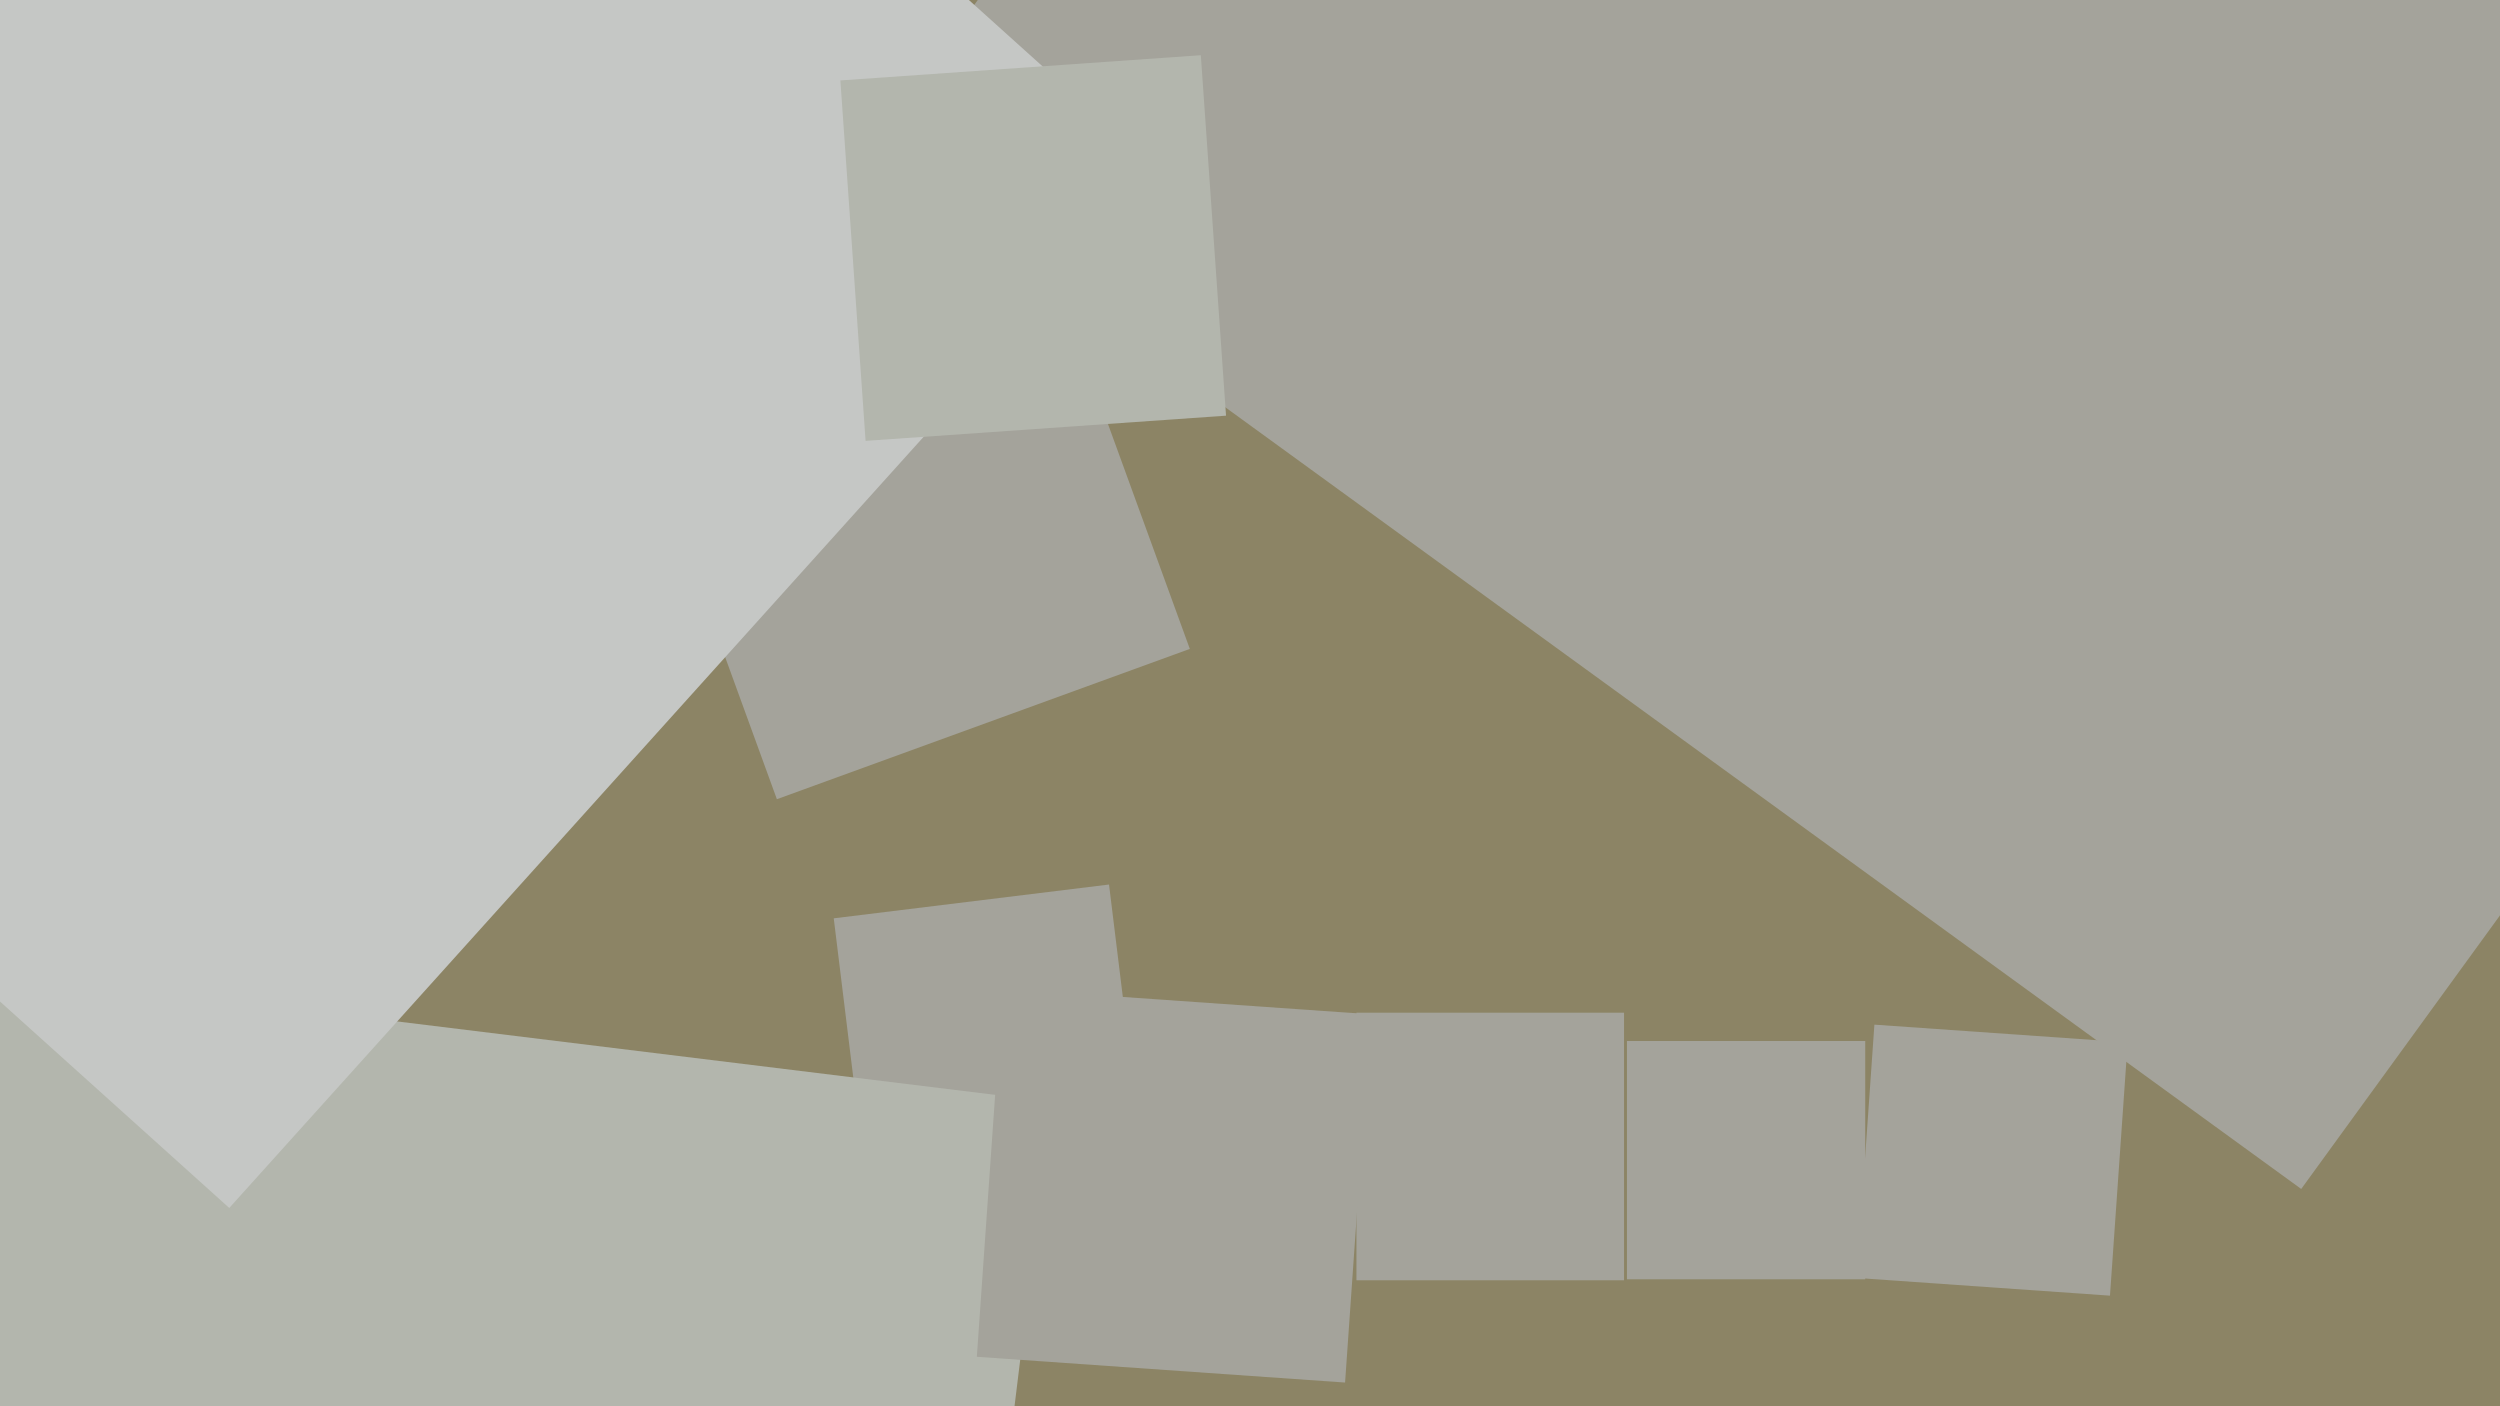
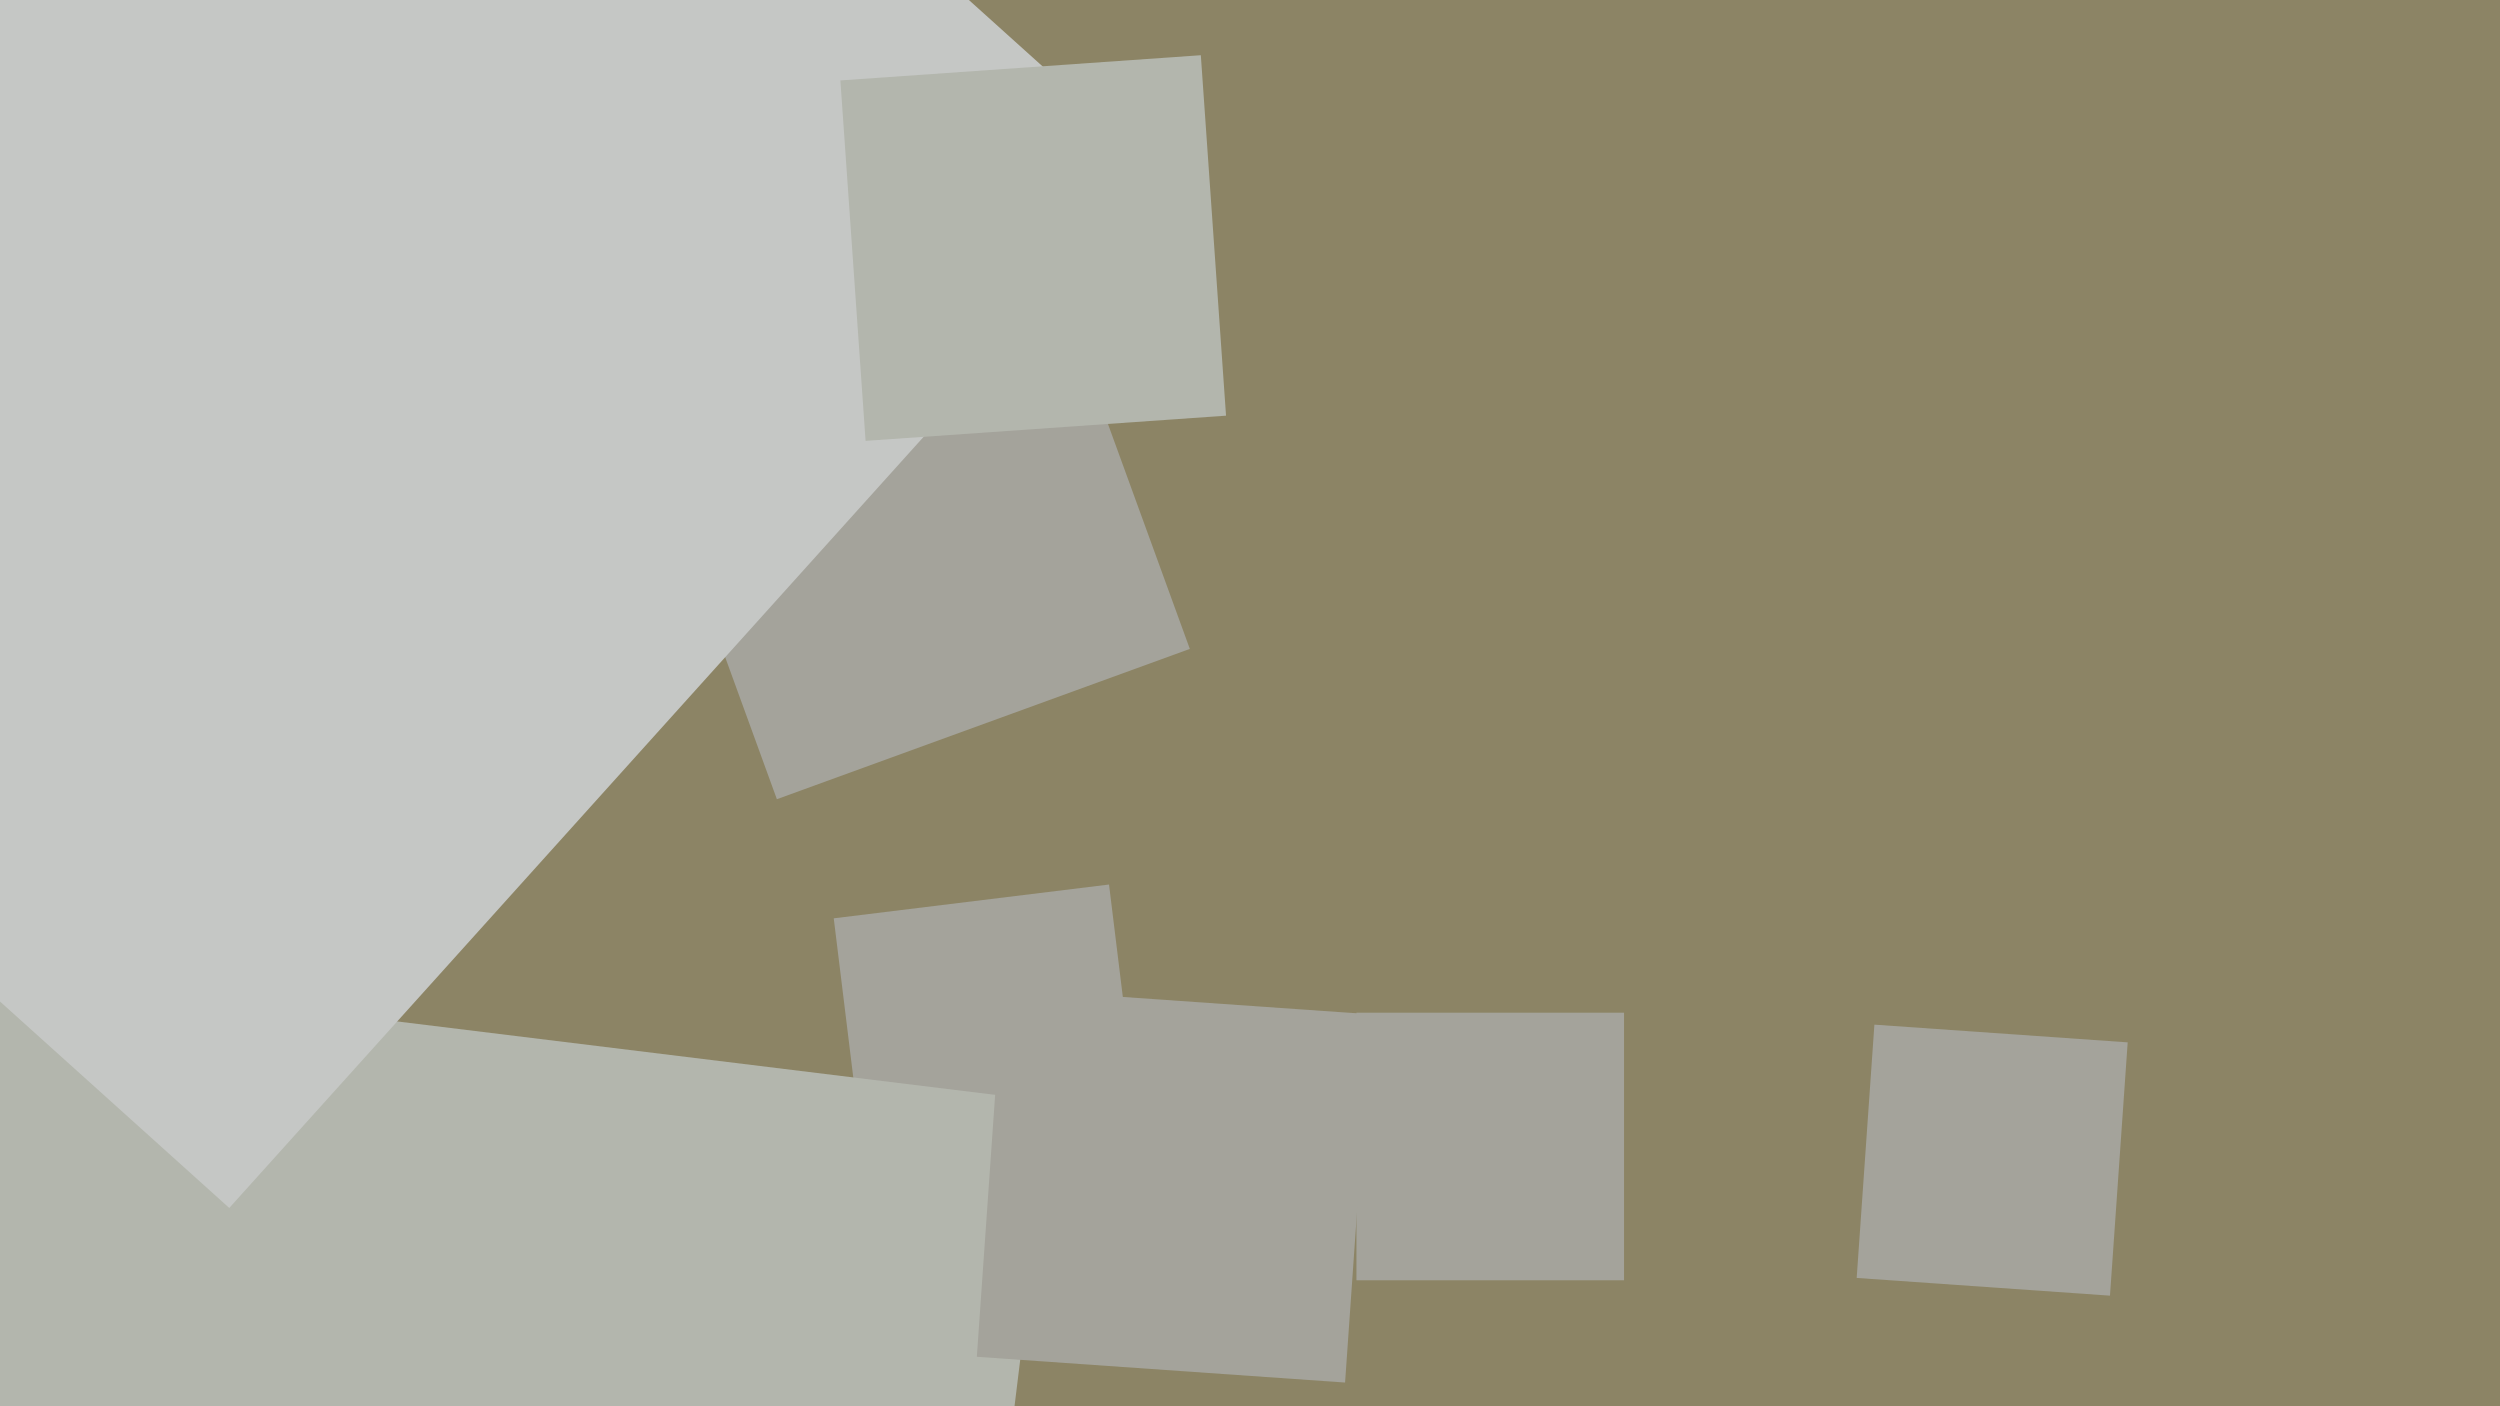
<svg xmlns="http://www.w3.org/2000/svg" width="640px" height="360px">
  <rect width="640" height="360" fill="rgb(140,132,101)" />
  <polygon points="198.881,204.596 160.404,98.881 266.119,60.404 304.596,166.119" fill="rgb(164,163,155)" />
-   <polygon points="589.109,304.376 222.624,38.109 488.891,-328.376 855.376,-62.109" fill="rgb(164,163,155)" />
  <polygon points="222.091,305.562 213.438,235.091 283.909,226.438 292.562,296.909" fill="rgb(164,163,155)" />
  <polygon points="231.931,586.284 -72.284,548.931 -34.931,244.716 269.284,282.069" fill="rgb(179,182,173)" />
  <polygon points="58.693,309.238 -206.238,70.693 32.307,-194.238 297.238,44.307" fill="rgb(197,199,197)" />
  <polygon points="415.75,327.75 347.25,327.75 347.25,259.25 415.75,259.25" fill="rgb(164,163,155)" />
  <polygon points="540.154,331.688 475.312,327.154 479.846,262.312 544.688,266.846" fill="rgb(164,163,155)" />
  <polygon points="221.589,112.864 215.136,20.589 307.411,14.136 313.864,106.411" fill="rgb(179,182,173)" />
-   <polygon points="477.5,327.5 416.5,327.5 416.5,266.5 477.5,266.5" fill="rgb(164,163,155)" />
  <polygon points="344.339,353.931 250.069,347.339 256.661,253.069 350.931,259.661" fill="rgb(164,163,155)" />
</svg>